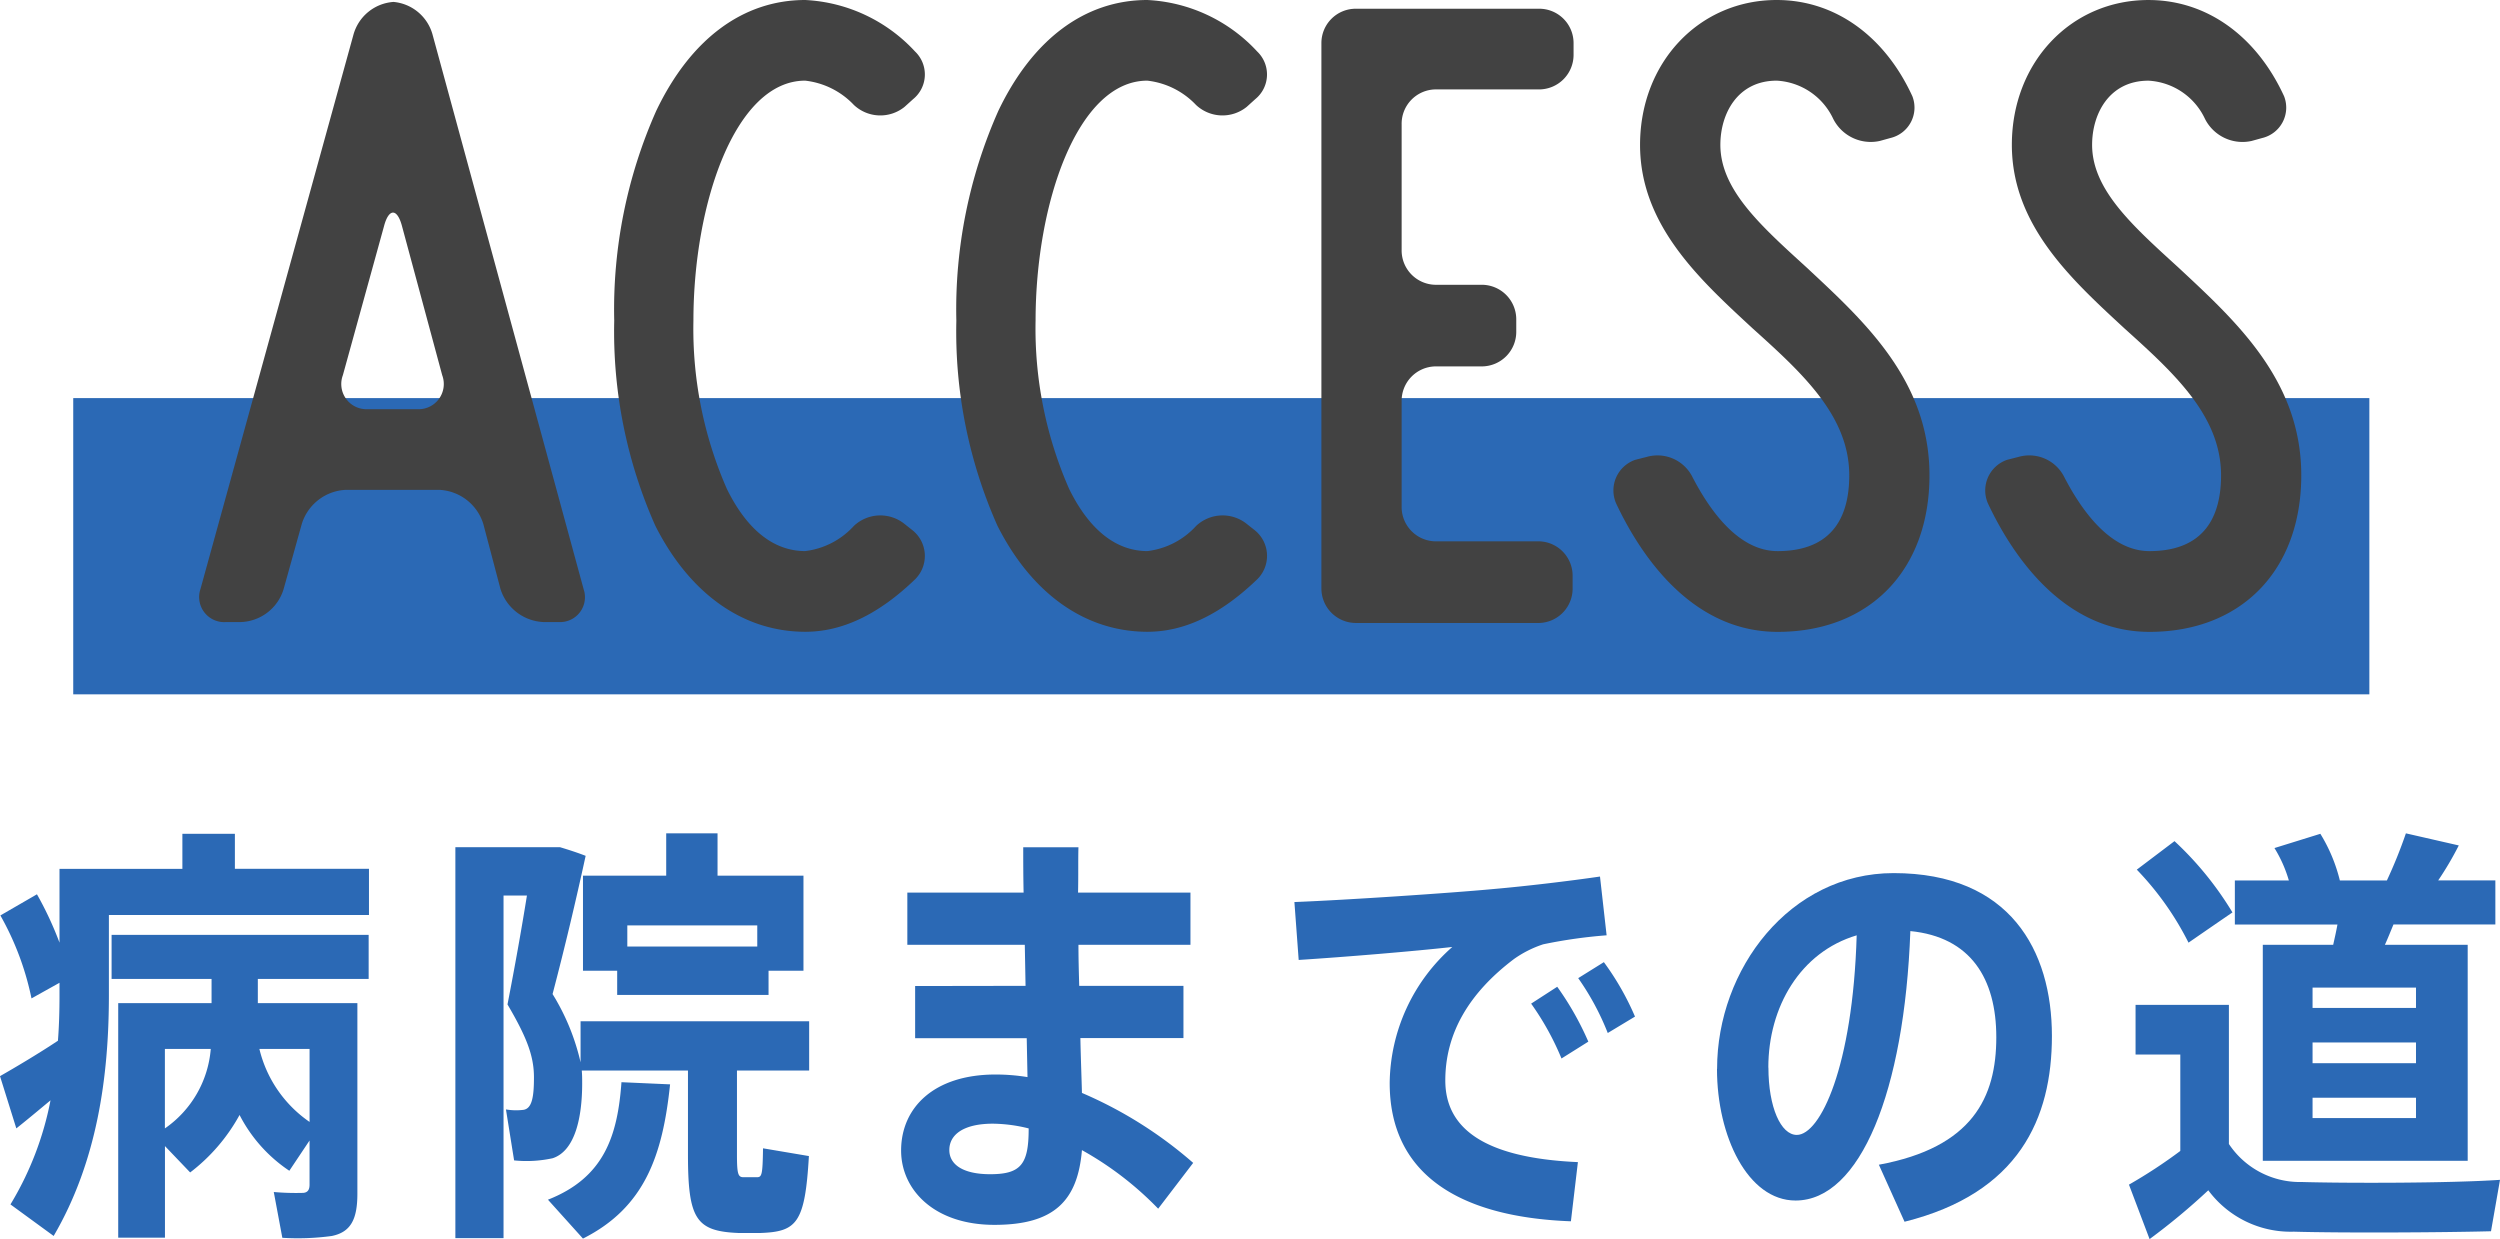
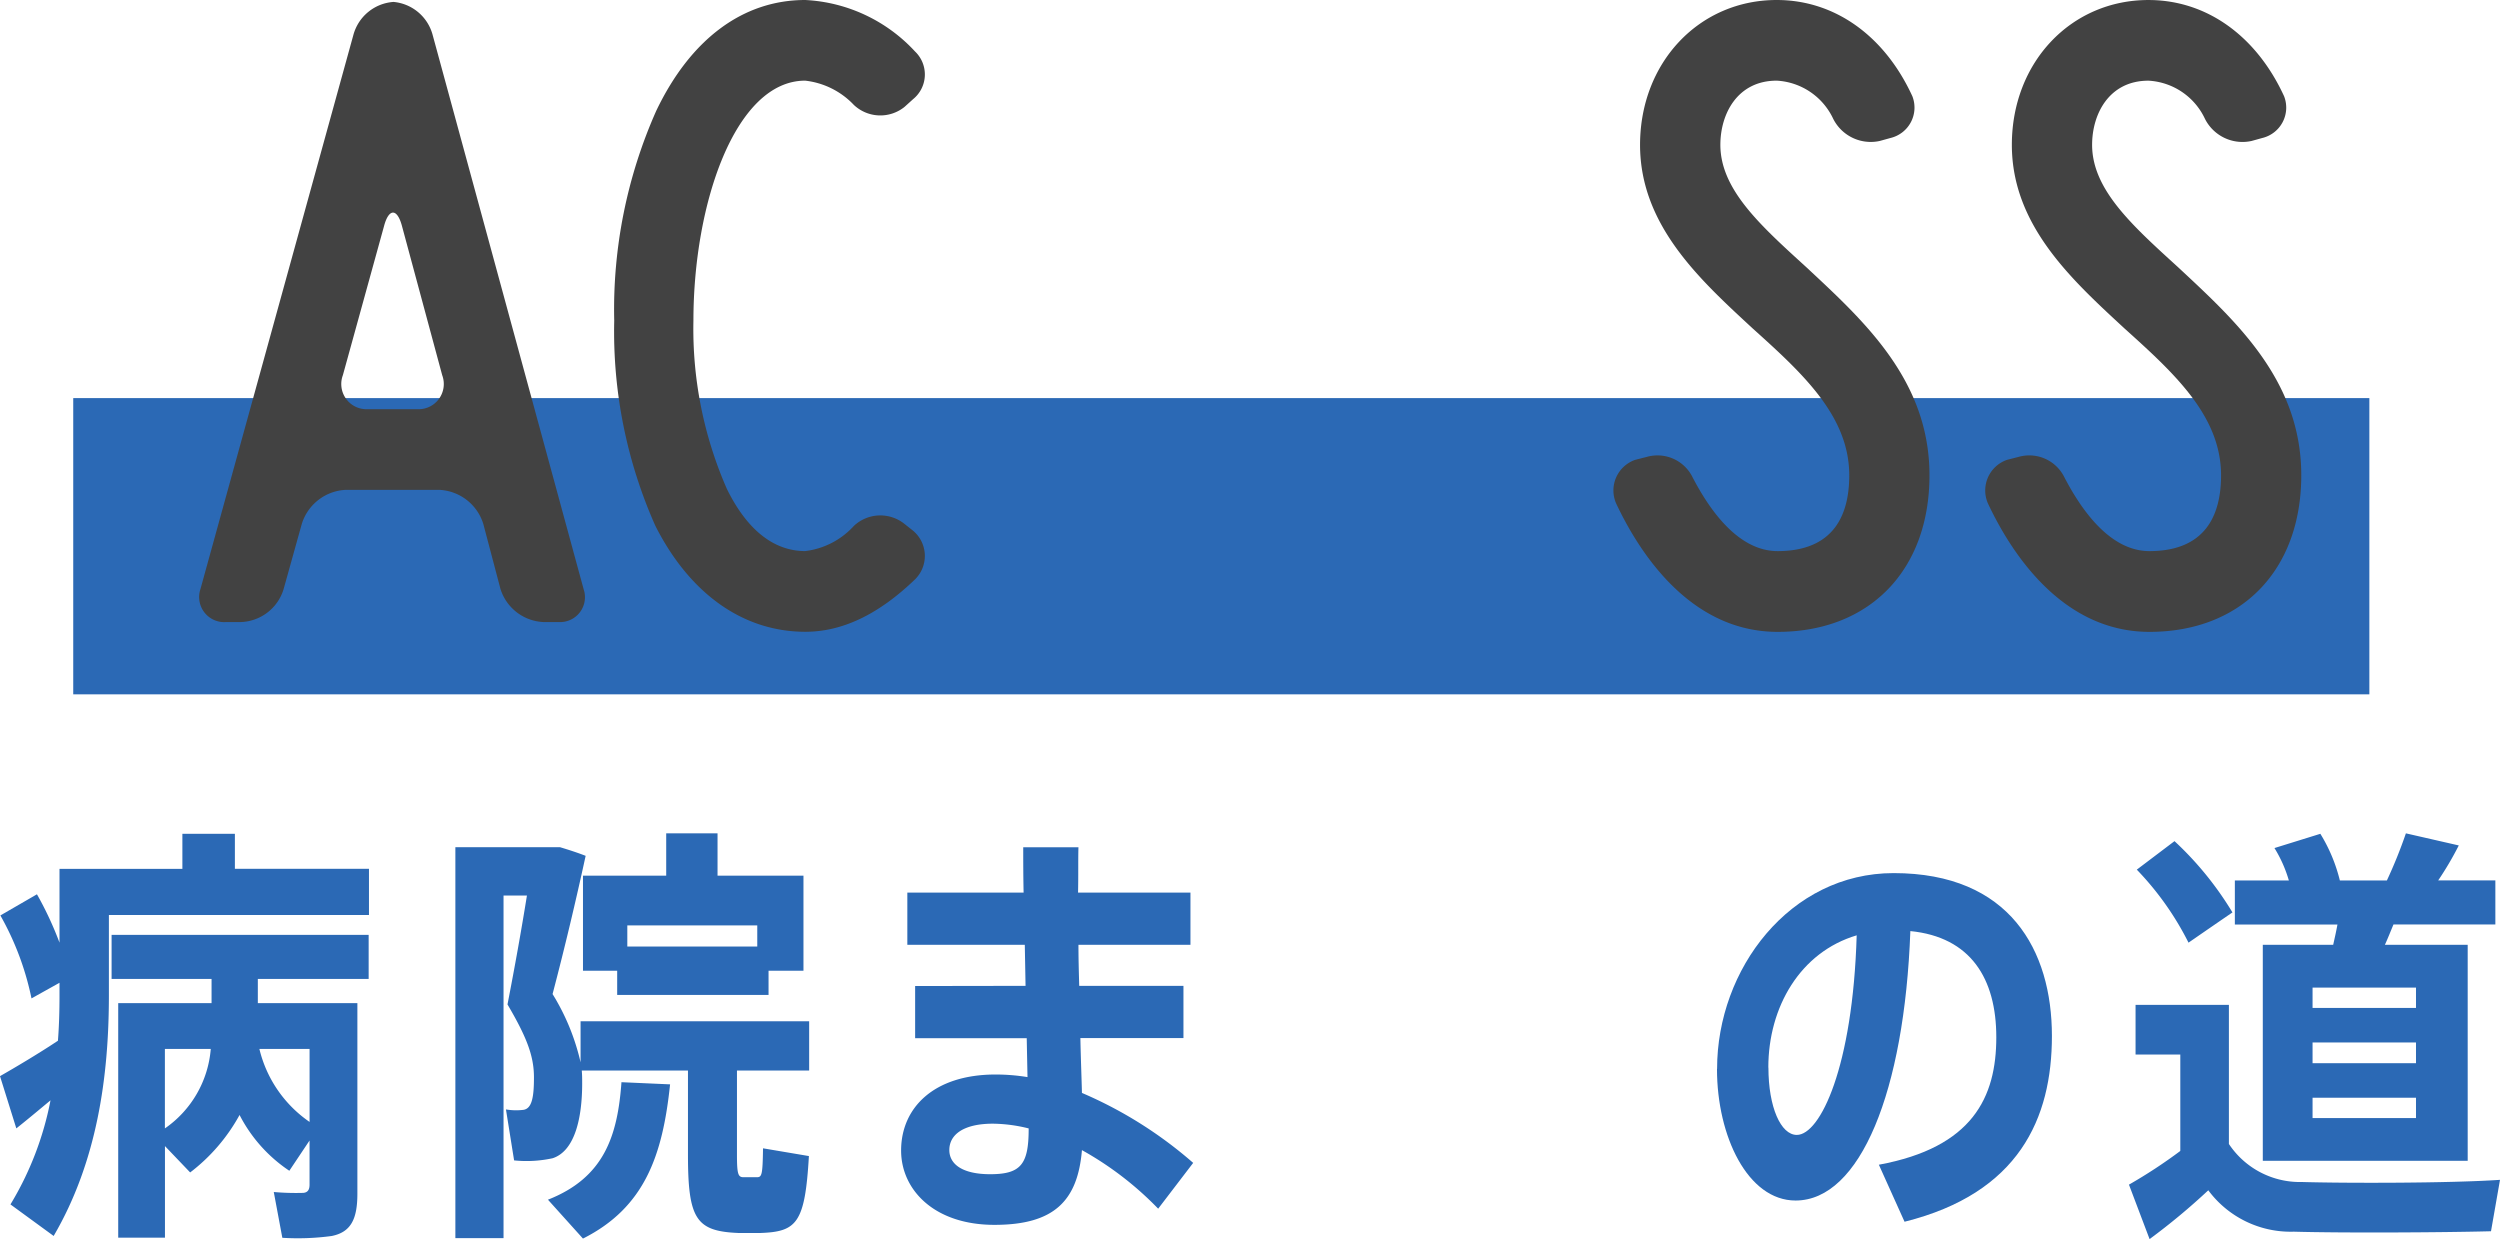
<svg xmlns="http://www.w3.org/2000/svg" height="68.839" viewBox="0 0 138.898 68.839" width="138.898">
  <g fill="#2b69b5">
    <path d="m4.069 22.118h127.571v16.459h-127.571z" />
    <path d="m3.219 57.822c.065-.841.087-1.68.087-2.52v-.7l-1.556.868a15.837 15.837 0 0 0 -1.729-4.609l2.032-1.175a18.877 18.877 0 0 1 1.253 2.687v-4.1h6.827v-1.948h2.917v1.945h7.45v2.567h-14.45v4.463c0 4.56-.67 9.264-3.069 13.369l-2.4-1.752a17.575 17.575 0 0 0 2.226-5.785c-.692.576-1.383 1.152-1.9 1.56l-.907-2.902c.8-.456 2.139-1.248 3.219-1.968zm12.856 7.225a8.263 8.263 0 0 1 -2.765-3.1 10.13 10.13 0 0 1 -2.745 3.193l-1.4-1.464v5.088h-2.597v-13.031h5.186v-1.343h-5.554v-2.449h14.282v2.449h-6.157v1.343h5.531v10.585c0 1.393-.345 2.137-1.426 2.353a14.024 14.024 0 0 1 -2.744.1l-.475-2.544a13.983 13.983 0 0 0 1.642.048c.259-.024.345-.192.345-.457v-2.452zm-6.914-6.769v4.416a5.944 5.944 0 0 0 2.549-4.416zm8.039 4.056v-4.056h-2.789a6.866 6.866 0 0 0 2.789 4.056z" />
    <path d="m40.945 64.158c0 1.08.065 1.248.367 1.248h.735c.281 0 .324-.12.346-1.607l2.549.431c-.215 3.721-.67 4.2-2.678 4.273h-1.254c-2.333-.1-2.787-.769-2.787-4.345v-4.679h-5.9c.022.239.022.479.022.719 0 1.872-.389 3.744-1.642 4.153a6.8 6.8 0 0 1 -2.14.12l-.453-2.832a3.346 3.346 0 0 0 .972.023c.476-.072.584-.72.584-1.8 0-1.152-.367-2.184-1.47-4.056.411-2.113.779-4.176 1.08-6.049h-1.3v19.034h-2.676v-21.722h5.812c.476.144.929.288 1.426.48-.538 2.472-1.138 5.016-1.838 7.68a12.47 12.47 0 0 1 1.556 3.793v-2.28h12.7v2.737h-4.011zm-3.716-3.912c-.411 3.937-1.405 6.841-4.84 8.568l-1.945-2.16c3.112-1.223 3.868-3.528 4.084-6.528zm5.471-4.969h-8.41v-1.343h-1.9v-5.281h4.624v-2.353h2.852v2.352h4.774v5.281h-1.94zm-.627-2.687v-1.177h-7.22v1.177z" />
    <path d="m56.979 54.773-.042-2.28h-6.526v-2.9h6.46c-.021-.936-.021-1.8-.021-2.52h3.068c-.022.744 0 1.584-.022 2.52h6.245v2.9h-6.223c0 .744.021 1.513.043 2.28h5.791v2.9h-5.727c.023 1.128.066 2.184.087 3.049a23.323 23.323 0 0 1 6.18 3.887l-1.945 2.545a18.171 18.171 0 0 0 -4.235-3.254c-.237 2.808-1.534 4.152-4.861 4.152-3.371 0-5.186-1.968-5.186-4.128 0-2.377 1.815-4.225 5.25-4.225a11.019 11.019 0 0 1 1.772.144l-.043-2.16h-6.2v-2.9zm-1.815 7.658c-1.62 0-2.42.6-2.42 1.464 0 .792.735 1.343 2.269 1.343 1.707 0 2.139-.551 2.139-2.519v-.025a8.5 8.5 0 0 0 -1.988-.263z" />
-     <path d="m82.909 49.4c1.923-.168 4.321-.456 5.985-.7l.368 3.265a27.327 27.327 0 0 0 -3.523.5 6.058 6.058 0 0 0 -1.62.815c-2.485 1.877-3.819 4.11-3.819 6.75 0 2.569 2.009 4.3 7.367 4.536l-.389 3.288c-6.417-.239-10.068-2.759-10.068-7.68a10.208 10.208 0 0 1 3.479-7.561c-2.162.241-5.92.553-8.535.721l-.238-3.217c2.977-.117 8.703-.504 10.993-.717zm3.609 5.424a16.486 16.486 0 0 1 1.728 3.049l-1.491.936a15.185 15.185 0 0 0 -1.686-3.048zm2.592-1.368a15.144 15.144 0 0 1 1.729 3.025l-1.513.912a14.56 14.56 0 0 0 -1.642-3.048z" />
    <path d="m95.4 59.382c0-5.544 4.041-10.873 9.809-10.873 6.46 0 8.794 4.3 8.794 9.049 0 4.585-1.837 8.737-8.188 10.321l-1.427-3.168c5.207-.961 6.525-3.745 6.525-7.081 0-3.265-1.426-5.568-4.775-5.9-.328 8.924-2.792 14.97-6.378 14.97-2.658 0-4.365-3.577-4.365-7.3zm2.852-.071c0 2.208.691 3.744 1.577 3.744 1.3 0 3.112-3.769 3.327-11.089-3.137.934-4.909 3.984-4.909 7.345z" />
    <path d="m127.88 65.671c2.4.071 8.21.071 11.018-.12l-.5 2.856c-2.7.072-8.3.1-10.954.024a5.694 5.694 0 0 1 -4.753-2.3 36.276 36.276 0 0 1 -3.262 2.712l-1.146-3.025a27.847 27.847 0 0 0 2.853-1.872v-5.356h-2.486v-2.76h5.186v7.729a4.737 4.737 0 0 0 4.044 2.112zm-7.066-18.938a18.319 18.319 0 0 1 3.219 3.96c-.843.577-1.641 1.128-2.441 1.68a16.5 16.5 0 0 0 -2.873-4.056zm8.816 5.76c.086-.384.173-.767.237-1.128h-5.7v-2.448h3a7.312 7.312 0 0 0 -.8-1.8l2.55-.792a9.04 9.04 0 0 1 1.083 2.592h2.614a26.508 26.508 0 0 0 1.056-2.617l2.938.672a17.947 17.947 0 0 1 -1.145 1.944h3.177v2.448h-5.661c-.152.361-.3.744-.476 1.128h4.6v12h-11.384v-12zm-1.146 3.507h5.747v-1.13h-5.747zm0 3.072h5.747v-1.154h-5.747zm0 3.048h5.747v-1.13h-5.747z" />
  </g>
  <path d="m31.043 34.561h-.849a2.627 2.627 0 0 1 -2.388-1.837l-.955-3.618a2.69 2.69 0 0 0 -2.442-1.89h-5.2a2.689 2.689 0 0 0 -2.441 1.89l-1.009 3.618a2.573 2.573 0 0 1 -2.388 1.837h-.8a1.394 1.394 0 0 1 -1.433-1.837l8.495-30.781a2.489 2.489 0 0 1 2.229-1.836 2.483 2.483 0 0 1 2.176 1.836l8.385 30.781a1.383 1.383 0 0 1 -1.38 1.837zm-6.475-13.717-2.228-8.262c-.266-1.026-.743-1.026-1.009 0l-2.281 8.262a1.4 1.4 0 0 0 1.38 1.89h2.759a1.4 1.4 0 0 0 1.379-1.89z" fill="#424242" />
  <path d="m50.843 32.185c-2.017 1.943-4.033 2.916-6.1 2.916-3.449 0-6.421-2.107-8.332-5.887a26.531 26.531 0 0 1 -2.285-11.394 27.154 27.154 0 0 1 2.335-11.665c1.91-3.996 4.829-6.155 8.278-6.155a8.907 8.907 0 0 1 6.1 2.861 1.766 1.766 0 0 1 -.107 2.647l-.477.431a2.143 2.143 0 0 1 -2.813-.107 4.4 4.4 0 0 0 -2.707-1.351c-3.874 0-6.209 6.805-6.209 13.339a22.114 22.114 0 0 0 1.858 9.342c1.114 2.268 2.6 3.456 4.351 3.456a4.362 4.362 0 0 0 2.707-1.4 2.144 2.144 0 0 1 2.813-.108l.477.378a1.828 1.828 0 0 1 .111 2.697z" fill="#424242" />
-   <path d="m69.851 32.185c-2.017 1.943-4.034 2.916-6.1 2.916-3.449 0-6.422-2.107-8.332-5.887a26.516 26.516 0 0 1 -2.285-11.394 27.154 27.154 0 0 1 2.335-11.665c1.911-3.996 4.831-6.155 8.279-6.155a8.907 8.907 0 0 1 6.1 2.861 1.766 1.766 0 0 1 -.106 2.647l-.477.431a2.145 2.145 0 0 1 -2.814-.107 4.405 4.405 0 0 0 -2.706-1.351c-3.874 0-6.209 6.805-6.209 13.339a22.115 22.115 0 0 0 1.864 9.342c1.115 2.268 2.6 3.456 4.352 3.456a4.362 4.362 0 0 0 2.706-1.4 2.145 2.145 0 0 1 2.814-.108l.477.378a1.828 1.828 0 0 1 .102 2.697z" fill="#424242" />
-   <path d="m77.874 6.912v6.966a1.909 1.909 0 0 0 1.857 1.944h2.6a1.919 1.919 0 0 1 1.911 1.944v.648a1.919 1.919 0 0 1 -1.911 1.943h-2.6a1.91 1.91 0 0 0 -1.857 1.943v5.832a1.909 1.909 0 0 0 1.857 1.944h5.785a1.909 1.909 0 0 1 1.857 1.944v.648a1.909 1.909 0 0 1 -1.857 1.944h-10.19a1.919 1.919 0 0 1 -1.91-1.944v-30.292a1.908 1.908 0 0 1 1.91-1.891h10.19a1.908 1.908 0 0 1 1.91 1.891v.647a1.92 1.92 0 0 1 -1.91 1.945h-5.785a1.909 1.909 0 0 0 -1.857 1.944z" fill="#424242" />
  <path d="m107.2 26.406c0 5.292-3.343 8.7-8.437 8.7-4.936 0-7.748-4.537-8.969-7.129a1.8 1.8 0 0 1 1.061-2.43l.637-.162a2.172 2.172 0 0 1 2.547 1.134c.9 1.728 2.494 4.1 4.724 4.1 2.653 0 3.98-1.458 3.98-4.212 0-3.294-2.6-5.67-5.36-8.154-2.919-2.7-6.263-5.725-6.263-10.206.004-4.591 3.295-8.047 7.593-8.047 3.237 0 6 2 7.536 5.346a1.737 1.737 0 0 1 -1.221 2.322l-.583.162a2.335 2.335 0 0 1 -2.6-1.242 3.685 3.685 0 0 0 -3.132-2.107c-2.176 0-3.131 1.836-3.131 3.565 0 2.483 2.23 4.481 4.776 6.8 3.185 2.974 6.842 6.268 6.842 11.56z" fill="#424242" />
  <path d="m127.857 26.406c0 5.292-3.342 8.7-8.437 8.7-4.936 0-7.748-4.537-8.969-7.129a1.8 1.8 0 0 1 1.062-2.43l.636-.162a2.172 2.172 0 0 1 2.547 1.134c.9 1.728 2.494 4.1 4.724 4.1 2.653 0 3.98-1.458 3.98-4.212 0-3.294-2.6-5.67-5.36-8.154-2.919-2.7-6.263-5.725-6.263-10.206 0-4.59 3.291-8.046 7.589-8.046 3.238 0 6 2 7.536 5.346a1.737 1.737 0 0 1 -1.22 2.322l-.583.162a2.335 2.335 0 0 1 -2.6-1.242 3.685 3.685 0 0 0 -3.132-2.107c-2.176 0-3.131 1.836-3.131 3.565 0 2.483 2.23 4.481 4.777 6.8 3.187 2.973 6.844 6.267 6.844 11.559z" fill="#424242" />
</svg>